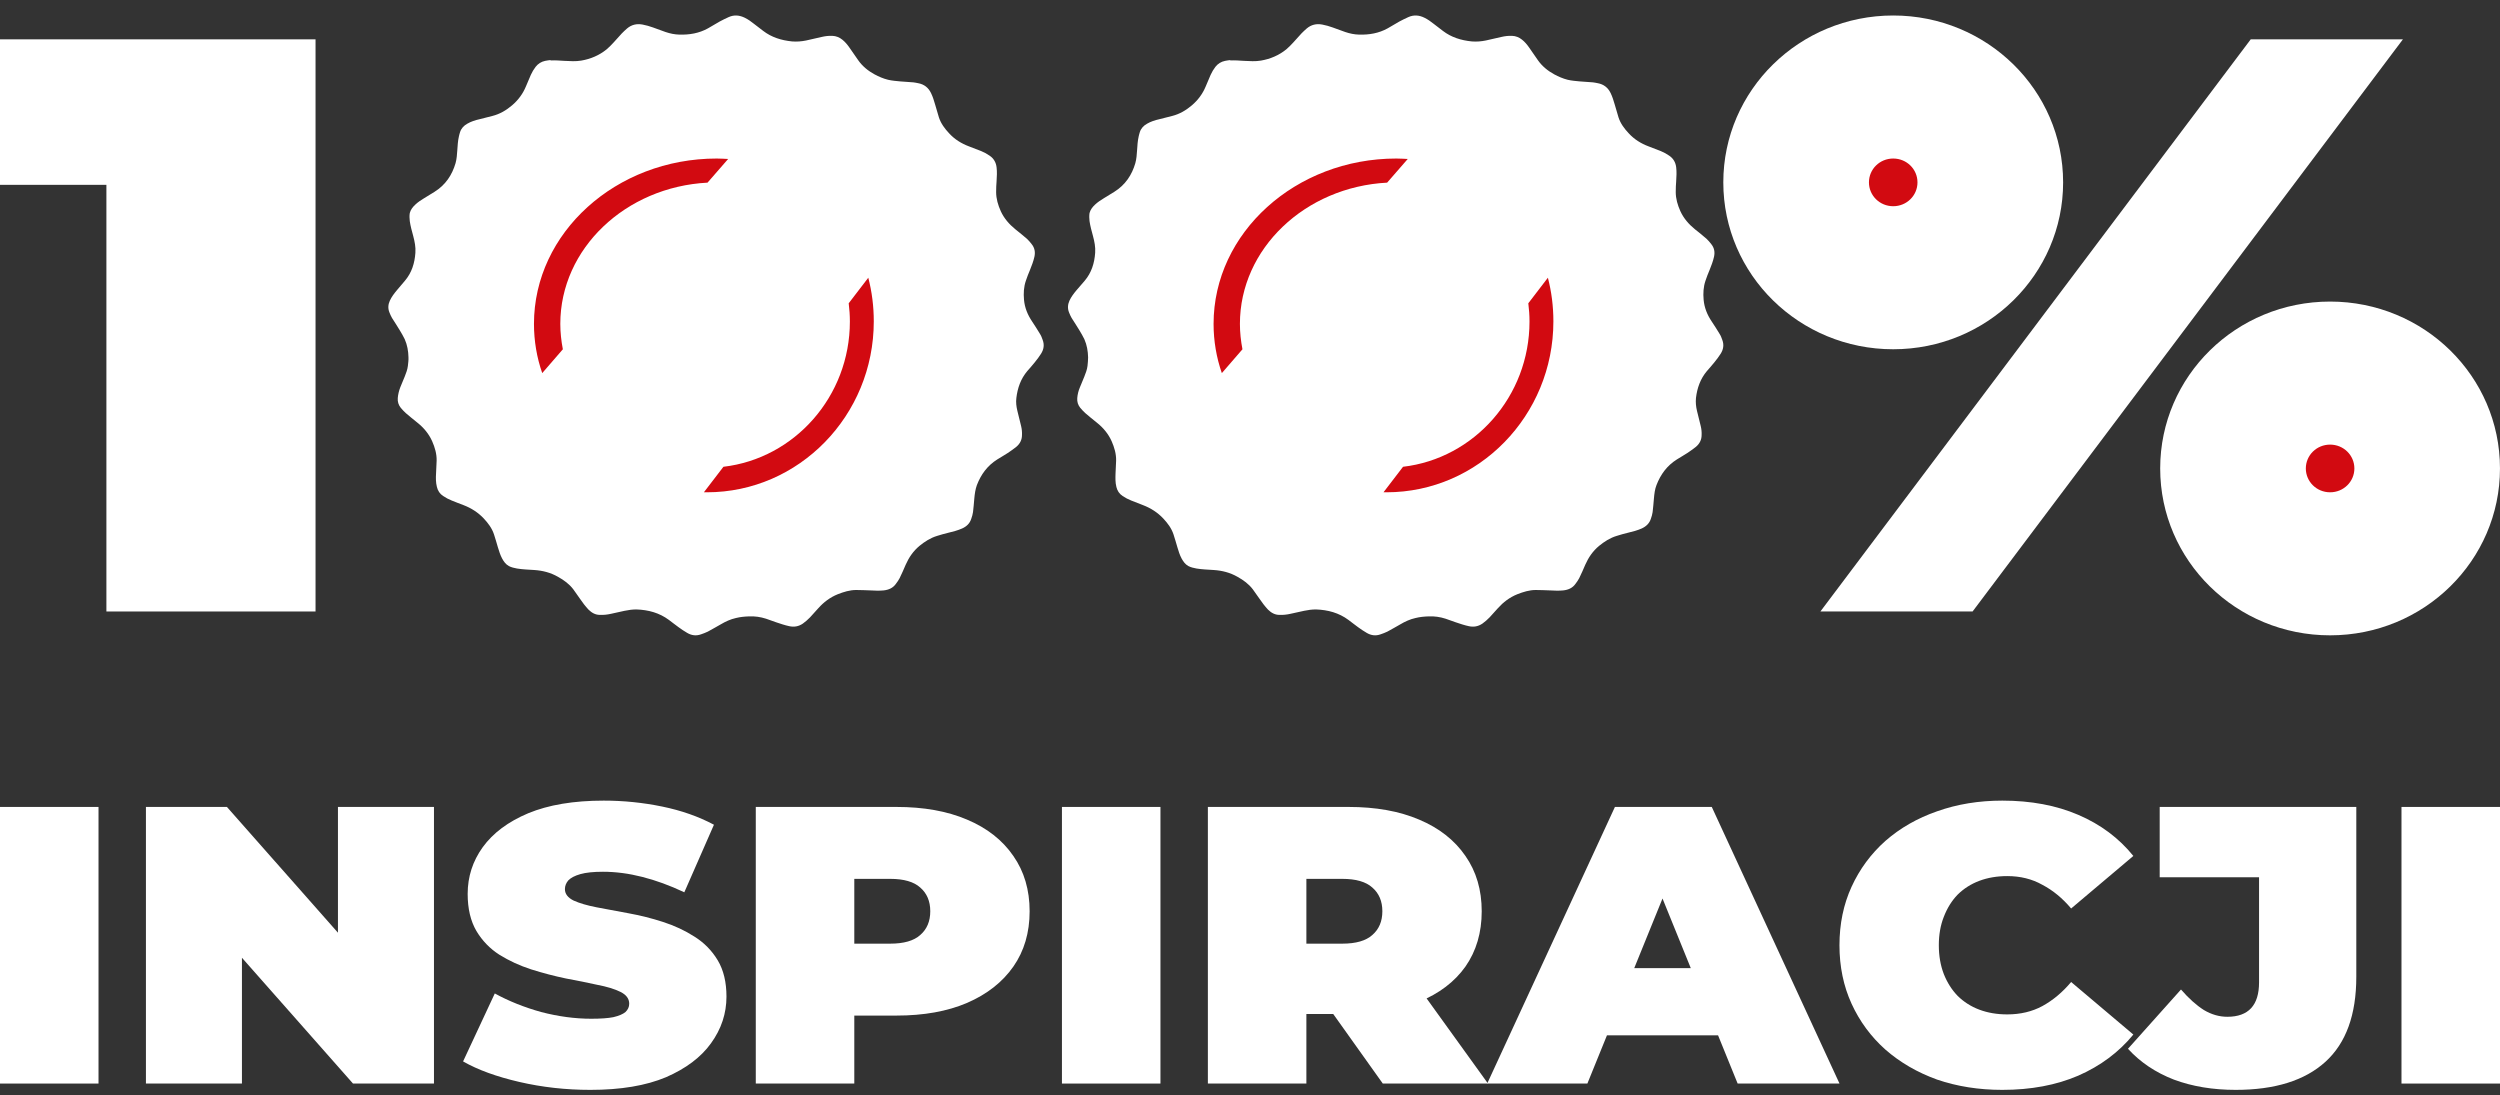
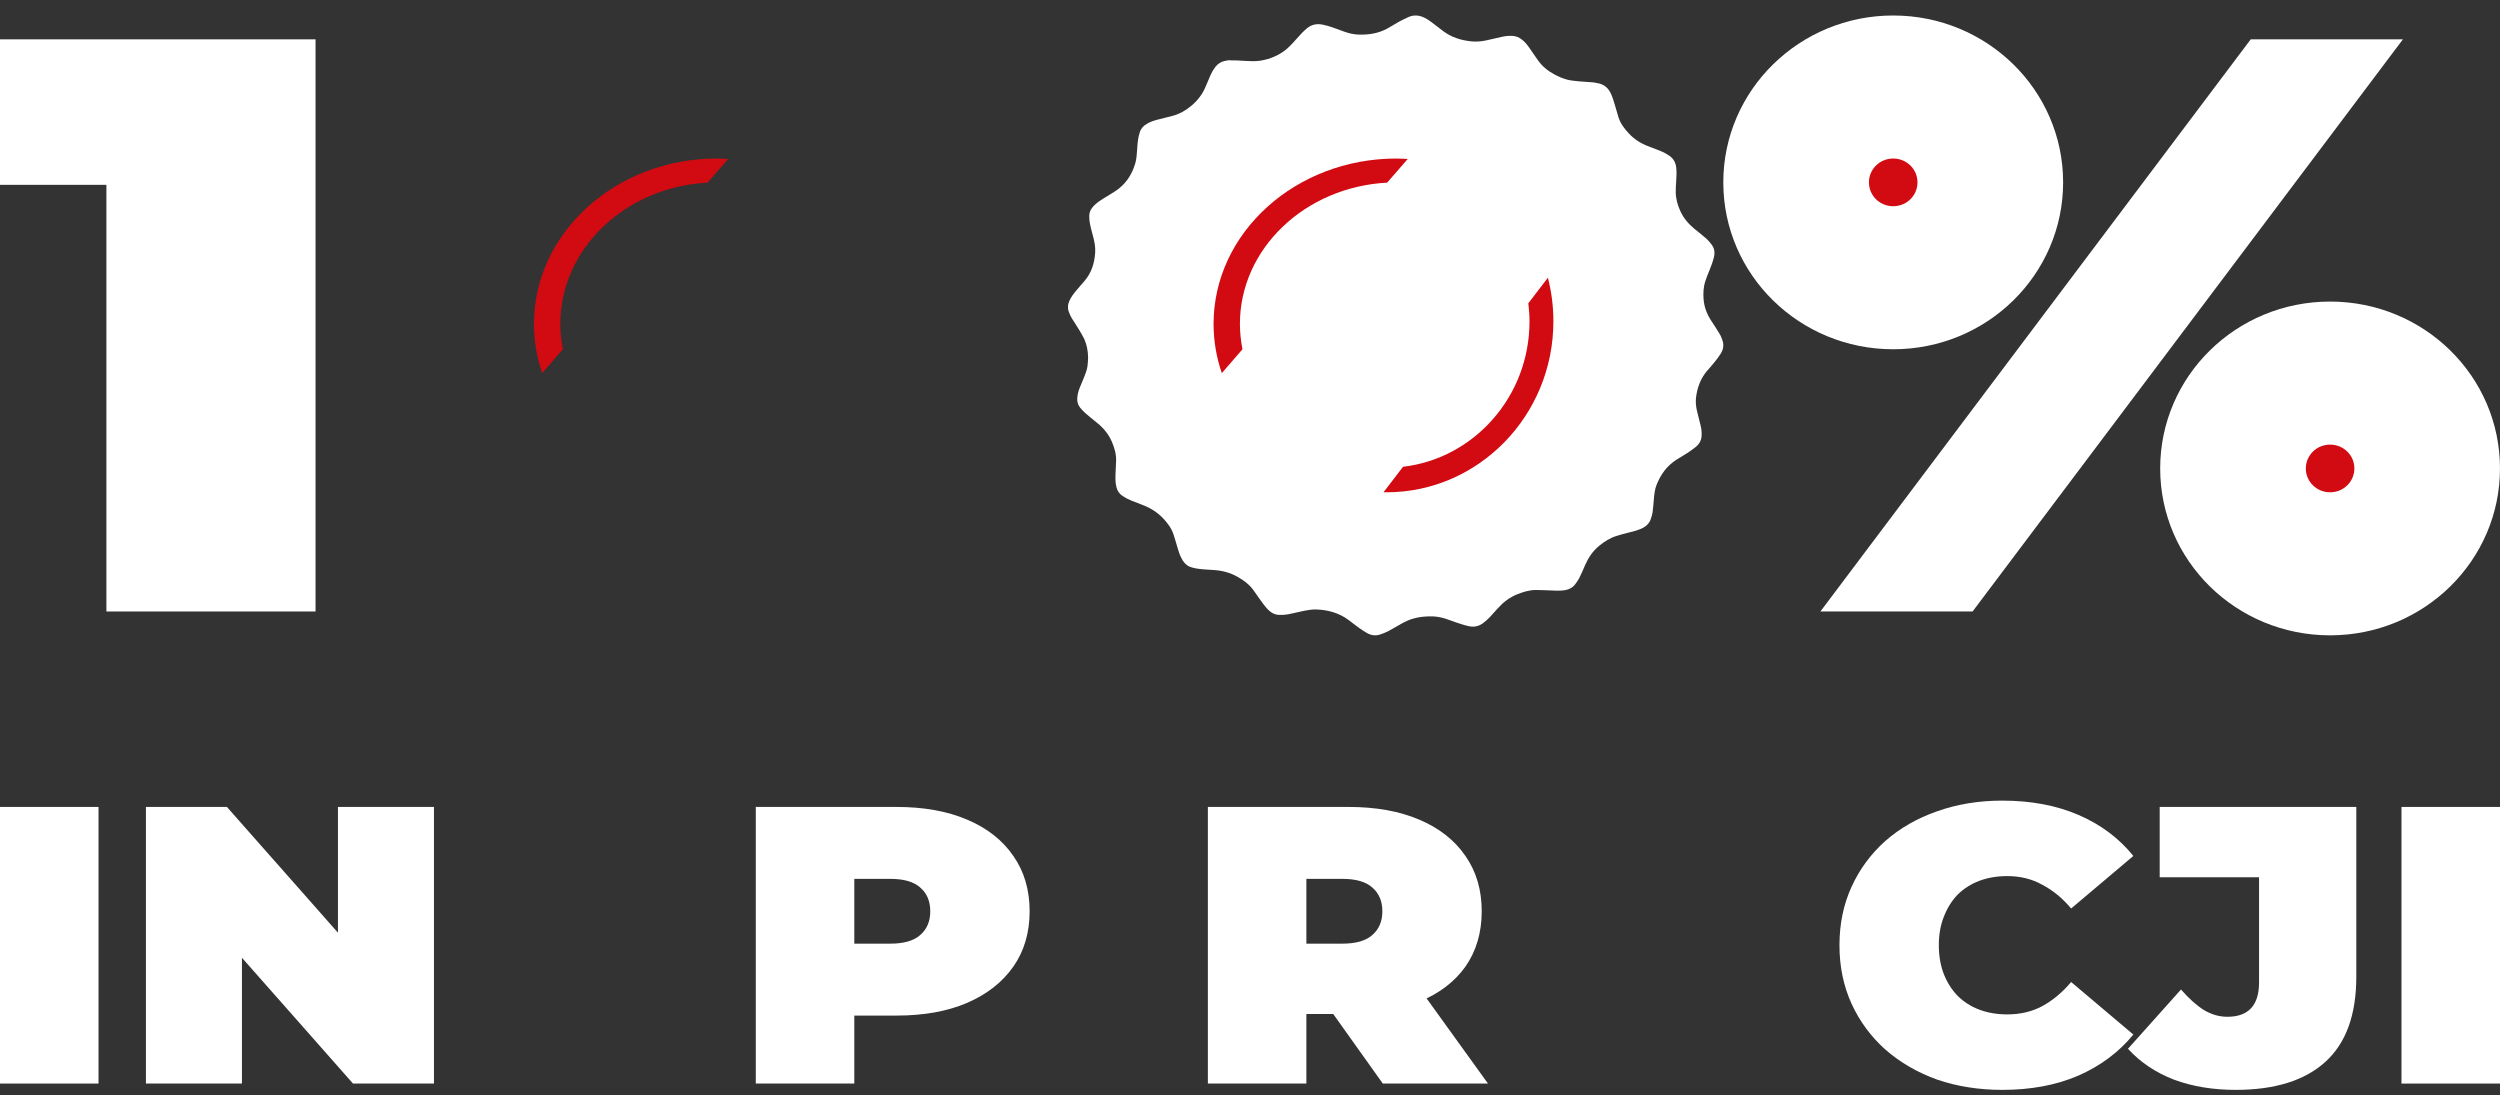
<svg xmlns="http://www.w3.org/2000/svg" width="121" height="53" viewBox="0 0 121 53" fill="none">
  <rect x="0" y="0" width="121" height="53" fill="#333333" stroke="none" />
  <path d="M0 1.904V8.946H5.15V29.596H15.272V1.904H0Z" fill="white" />
  <path d="M108.935 1.904H116.301L95.473 29.596H88.107L108.935 1.904Z" fill="white" />
  <path d="M99.855 8.827C99.855 13.285 96.177 16.904 91.632 16.904C87.086 16.904 83.408 13.292 83.408 8.827C83.408 4.362 87.093 0.75 91.632 0.75C96.17 0.75 99.855 4.362 99.855 8.827Z" fill="white" />
  <path d="M92.806 8.827C92.806 9.466 92.282 9.981 91.631 9.981C90.98 9.981 90.457 9.466 90.457 8.827C90.457 8.187 90.98 7.673 91.631 7.673C92.282 7.673 92.806 8.187 92.806 8.827Z" fill="#D20A11" />
  <path d="M120.999 22.673C120.999 27.131 117.322 30.75 112.776 30.75C108.23 30.75 104.553 27.138 104.553 22.673C104.553 18.208 108.23 14.596 112.776 14.596C117.322 14.596 120.999 18.208 120.999 22.673Z" fill="white" />
  <path d="M113.952 22.673C113.952 23.313 113.428 23.827 112.777 23.827C112.126 23.827 111.602 23.313 111.602 22.673C111.602 22.034 112.126 21.519 112.777 21.519C113.428 21.519 113.952 22.034 113.952 22.673Z" fill="#D20A11" />
  <path d="M59.545 2.926C59.769 2.913 59.993 2.933 60.217 2.946C60.489 2.959 60.762 2.979 61.028 2.933C61.489 2.854 61.902 2.676 62.259 2.387C62.377 2.288 62.489 2.169 62.594 2.057C62.727 1.913 62.86 1.761 62.993 1.616C63.07 1.531 63.161 1.458 63.245 1.379C63.462 1.195 63.713 1.136 63.993 1.188C64.168 1.221 64.329 1.267 64.496 1.327C64.699 1.399 64.902 1.478 65.112 1.55C65.329 1.623 65.546 1.669 65.776 1.675C66.266 1.689 66.734 1.61 67.161 1.373C67.35 1.267 67.539 1.149 67.727 1.043C67.874 0.964 68.021 0.892 68.168 0.826C68.434 0.708 68.692 0.734 68.944 0.859C69.105 0.938 69.245 1.037 69.385 1.149C69.539 1.267 69.686 1.379 69.84 1.498C70.245 1.807 70.714 1.952 71.231 2.005C71.462 2.024 71.693 2.005 71.916 1.959C72.168 1.906 72.42 1.84 72.672 1.787C72.84 1.748 73.007 1.728 73.182 1.735C73.364 1.741 73.525 1.807 73.665 1.919C73.798 2.024 73.903 2.15 74.001 2.288C74.147 2.492 74.287 2.703 74.434 2.913C74.637 3.203 74.91 3.427 75.224 3.598C75.434 3.71 75.644 3.802 75.875 3.861C76.071 3.907 76.266 3.92 76.462 3.94C76.679 3.953 76.889 3.967 77.099 3.986C77.176 3.993 77.252 4.013 77.329 4.026C77.623 4.079 77.826 4.243 77.952 4.5C78.043 4.684 78.099 4.875 78.155 5.066C78.211 5.27 78.273 5.481 78.337 5.685C78.434 5.981 78.616 6.225 78.833 6.455C79.099 6.745 79.427 6.949 79.798 7.087C79.994 7.16 80.183 7.232 80.379 7.311C80.525 7.37 80.658 7.443 80.791 7.535C80.994 7.673 81.099 7.864 81.127 8.094C81.155 8.318 81.141 8.549 81.127 8.773C81.113 8.944 81.106 9.121 81.106 9.293C81.106 9.622 81.197 9.925 81.33 10.221C81.49 10.57 81.735 10.853 82.036 11.097C82.225 11.248 82.414 11.399 82.596 11.557C82.679 11.63 82.749 11.722 82.819 11.808C82.973 11.992 83.008 12.203 82.959 12.426C82.91 12.65 82.826 12.861 82.742 13.072C82.672 13.243 82.603 13.407 82.546 13.585C82.442 13.888 82.428 14.197 82.456 14.513C82.491 14.895 82.63 15.238 82.847 15.56C82.98 15.764 83.113 15.962 83.232 16.166C83.288 16.252 83.323 16.35 83.358 16.449C83.449 16.686 83.414 16.91 83.281 17.12C83.19 17.259 83.092 17.397 82.987 17.522C82.868 17.674 82.742 17.812 82.616 17.957C82.295 18.338 82.141 18.786 82.085 19.26C82.064 19.471 82.085 19.681 82.134 19.886C82.197 20.136 82.26 20.379 82.316 20.623C82.351 20.768 82.365 20.913 82.358 21.057C82.358 21.288 82.26 21.479 82.078 21.63C81.945 21.735 81.805 21.834 81.665 21.927C81.504 22.032 81.33 22.131 81.162 22.236C80.679 22.539 80.372 22.967 80.176 23.474C80.092 23.684 80.071 23.901 80.05 24.125C80.029 24.343 80.015 24.567 79.987 24.784C79.973 24.896 79.938 25.001 79.903 25.106C79.833 25.33 79.672 25.482 79.455 25.58C79.246 25.672 79.022 25.732 78.798 25.784C78.616 25.831 78.427 25.877 78.252 25.936C77.924 26.035 77.651 26.212 77.392 26.423C77.092 26.673 76.882 26.983 76.728 27.331C76.637 27.549 76.539 27.766 76.434 27.983C76.385 28.082 76.315 28.174 76.252 28.26C76.113 28.457 75.91 28.549 75.658 28.576C75.448 28.596 75.245 28.589 75.036 28.576C74.798 28.569 74.567 28.556 74.329 28.556C74.022 28.556 73.728 28.648 73.441 28.76C73.063 28.912 72.756 29.149 72.497 29.438C72.364 29.59 72.231 29.735 72.098 29.879C71.993 29.991 71.874 30.09 71.749 30.182C71.546 30.32 71.329 30.36 71.091 30.307C70.874 30.261 70.665 30.189 70.448 30.116C70.287 30.057 70.126 29.998 69.965 29.945C69.7 29.86 69.427 29.82 69.147 29.833C68.93 29.84 68.721 29.86 68.511 29.912C68.245 29.971 68 30.084 67.769 30.222C67.56 30.34 67.357 30.459 67.147 30.571C67.042 30.623 66.93 30.663 66.818 30.702C66.581 30.788 66.357 30.755 66.147 30.63C66 30.544 65.86 30.452 65.727 30.353C65.567 30.241 65.42 30.116 65.266 30.005C64.804 29.662 64.273 29.517 63.692 29.497C63.496 29.497 63.308 29.524 63.119 29.563C62.902 29.61 62.685 29.662 62.461 29.708C62.287 29.748 62.105 29.767 61.93 29.761C61.699 29.761 61.524 29.655 61.37 29.504C61.217 29.34 61.084 29.162 60.958 28.977C60.853 28.826 60.748 28.675 60.636 28.523C60.44 28.266 60.181 28.076 59.895 27.918C59.538 27.713 59.154 27.615 58.741 27.588C58.461 27.569 58.181 27.562 57.909 27.516C57.776 27.49 57.643 27.463 57.517 27.397C57.363 27.312 57.272 27.18 57.188 27.029C57.097 26.858 57.041 26.673 56.986 26.489C56.923 26.278 56.867 26.074 56.797 25.863C56.699 25.567 56.517 25.324 56.3 25.093C56.027 24.803 55.699 24.593 55.321 24.448C55.132 24.375 54.944 24.303 54.748 24.224C54.601 24.165 54.461 24.092 54.335 24.007C54.174 23.901 54.076 23.75 54.034 23.572C53.978 23.355 53.985 23.131 53.992 22.914C53.999 22.71 54.013 22.506 54.02 22.295C54.027 21.966 53.936 21.657 53.803 21.354C53.643 20.998 53.398 20.702 53.09 20.458C52.901 20.307 52.706 20.149 52.524 19.991C52.44 19.919 52.363 19.826 52.286 19.741C52.174 19.602 52.125 19.445 52.139 19.267C52.153 19.089 52.195 18.918 52.265 18.753C52.335 18.575 52.412 18.404 52.482 18.227C52.552 18.055 52.615 17.884 52.636 17.706C52.65 17.568 52.664 17.436 52.664 17.298C52.657 16.995 52.608 16.699 52.482 16.416C52.412 16.271 52.328 16.126 52.244 15.988C52.125 15.784 51.992 15.593 51.866 15.389C51.817 15.303 51.775 15.211 51.74 15.119C51.664 14.928 51.678 14.737 51.761 14.553C51.845 14.369 51.971 14.204 52.104 14.046C52.23 13.895 52.363 13.743 52.496 13.592C52.831 13.197 52.971 12.736 53.006 12.236C53.027 11.959 52.971 11.689 52.901 11.426C52.838 11.189 52.769 10.952 52.733 10.701C52.72 10.57 52.713 10.445 52.733 10.313C52.776 10.149 52.873 10.023 52.999 9.905C53.125 9.786 53.272 9.688 53.426 9.595C53.594 9.49 53.762 9.391 53.929 9.286C54.468 8.95 54.783 8.47 54.95 7.897C55.006 7.693 55.02 7.489 55.034 7.278C55.048 7.054 55.062 6.824 55.111 6.607C55.125 6.534 55.146 6.468 55.167 6.396C55.223 6.218 55.349 6.08 55.517 5.988C55.699 5.882 55.902 5.817 56.111 5.77C56.321 5.718 56.524 5.665 56.734 5.612C57.097 5.52 57.405 5.336 57.685 5.099C57.986 4.842 58.209 4.539 58.356 4.184C58.433 3.999 58.517 3.809 58.594 3.624C58.657 3.486 58.734 3.354 58.825 3.236C58.944 3.084 59.098 2.986 59.293 2.946C59.377 2.926 59.468 2.92 59.552 2.907" fill="white" />
  <path d="M60.012 15.675C60.012 12.035 63.168 9.048 67.137 8.84L68.135 7.694C67.951 7.687 67.767 7.673 67.582 7.673C62.707 7.673 58.737 11.264 58.737 15.675C58.737 16.502 58.876 17.308 59.137 18.058L60.135 16.905C60.058 16.502 60.012 16.092 60.012 15.675Z" fill="#D20A11" />
  <path d="M73.971 14.685C74.007 14.972 74.028 15.267 74.028 15.561C74.028 19.188 71.35 22.189 67.907 22.592L66.961 23.827C67.01 23.827 67.059 23.827 67.108 23.827C71.56 23.827 75.184 20.114 75.184 15.554C75.184 14.821 75.093 14.117 74.918 13.442L73.971 14.678V14.685Z" fill="#D20A11" />
-   <path d="M26.65 2.926C26.874 2.913 27.097 2.933 27.321 2.946C27.594 2.959 27.866 2.979 28.132 2.933C28.594 2.854 29.006 2.676 29.363 2.387C29.482 2.288 29.593 2.169 29.698 2.057C29.831 1.913 29.964 1.761 30.097 1.616C30.174 1.531 30.265 1.458 30.349 1.379C30.565 1.195 30.817 1.136 31.097 1.188C31.271 1.221 31.432 1.267 31.6 1.327C31.803 1.399 32.006 1.478 32.215 1.55C32.432 1.623 32.649 1.669 32.88 1.675C33.369 1.689 33.837 1.61 34.264 1.373C34.453 1.267 34.642 1.149 34.83 1.043C34.977 0.964 35.124 0.892 35.271 0.826C35.536 0.708 35.788 0.734 36.047 0.859C36.208 0.938 36.348 1.037 36.487 1.149C36.641 1.267 36.788 1.379 36.942 1.498C37.347 1.807 37.816 1.952 38.333 2.005C38.564 2.024 38.795 2.005 39.019 1.959C39.27 1.906 39.522 1.84 39.774 1.787C39.941 1.748 40.109 1.728 40.284 1.735C40.466 1.741 40.627 1.807 40.767 1.919C40.899 2.024 41.004 2.15 41.102 2.288C41.249 2.492 41.389 2.703 41.536 2.913C41.738 3.203 42.011 3.427 42.326 3.598C42.535 3.71 42.745 3.802 42.983 3.861C43.179 3.907 43.374 3.92 43.57 3.94C43.787 3.953 43.997 3.967 44.206 3.986C44.283 3.993 44.36 4.013 44.437 4.026C44.731 4.079 44.934 4.243 45.059 4.5C45.15 4.684 45.206 4.875 45.262 5.066C45.318 5.27 45.381 5.481 45.444 5.685C45.542 5.981 45.724 6.225 45.94 6.455C46.206 6.745 46.535 6.949 46.905 7.087C47.101 7.16 47.29 7.232 47.486 7.311C47.633 7.37 47.765 7.443 47.898 7.535C48.101 7.673 48.206 7.864 48.234 8.094C48.262 8.318 48.248 8.549 48.234 8.773C48.22 8.944 48.213 9.121 48.213 9.293C48.213 9.622 48.304 9.925 48.437 10.221C48.597 10.57 48.842 10.853 49.143 11.097C49.331 11.248 49.52 11.399 49.702 11.557C49.786 11.63 49.856 11.722 49.926 11.808C50.08 11.992 50.115 12.203 50.066 12.426C50.017 12.65 49.933 12.861 49.849 13.072C49.779 13.243 49.709 13.407 49.653 13.585C49.548 13.888 49.534 14.197 49.562 14.513C49.597 14.895 49.737 15.238 49.954 15.56C50.087 15.764 50.219 15.962 50.338 16.166C50.394 16.252 50.429 16.35 50.464 16.449C50.555 16.686 50.52 16.91 50.387 17.12C50.296 17.259 50.199 17.397 50.094 17.522C49.975 17.674 49.849 17.812 49.723 17.957C49.401 18.338 49.248 18.786 49.192 19.26C49.164 19.471 49.192 19.681 49.241 19.886C49.303 20.136 49.367 20.379 49.422 20.623C49.457 20.768 49.471 20.913 49.464 21.057C49.464 21.288 49.367 21.479 49.185 21.63C49.052 21.735 48.912 21.834 48.772 21.927C48.611 22.032 48.437 22.131 48.269 22.236C47.786 22.539 47.479 22.967 47.283 23.474C47.206 23.684 47.178 23.901 47.157 24.125C47.136 24.343 47.122 24.567 47.094 24.784C47.08 24.896 47.045 25.001 47.01 25.106C46.94 25.33 46.786 25.482 46.563 25.58C46.353 25.672 46.129 25.732 45.906 25.784C45.724 25.831 45.535 25.877 45.36 25.936C45.032 26.035 44.759 26.212 44.5 26.423C44.2 26.673 43.99 26.983 43.836 27.331C43.745 27.549 43.647 27.766 43.542 27.983C43.493 28.082 43.423 28.174 43.36 28.26C43.221 28.457 43.018 28.549 42.766 28.576C42.556 28.596 42.354 28.589 42.144 28.576C41.906 28.569 41.675 28.556 41.438 28.556C41.13 28.556 40.836 28.648 40.55 28.76C40.172 28.912 39.864 29.149 39.606 29.438C39.473 29.59 39.34 29.735 39.207 29.879C39.102 29.991 38.983 30.09 38.858 30.182C38.655 30.32 38.438 30.36 38.2 30.307C37.984 30.261 37.774 30.189 37.557 30.116C37.396 30.057 37.236 29.998 37.075 29.945C36.809 29.86 36.536 29.82 36.257 29.833C36.04 29.84 35.83 29.86 35.62 29.912C35.355 29.971 35.11 30.084 34.879 30.222C34.669 30.34 34.467 30.459 34.257 30.571C34.152 30.623 34.04 30.663 33.928 30.702C33.691 30.788 33.467 30.755 33.257 30.63C33.11 30.544 32.971 30.452 32.838 30.353C32.677 30.241 32.53 30.116 32.376 30.005C31.915 29.662 31.383 29.517 30.803 29.497C30.607 29.497 30.419 29.524 30.23 29.563C30.013 29.61 29.796 29.662 29.573 29.708C29.398 29.748 29.216 29.767 29.041 29.761C28.81 29.761 28.636 29.655 28.482 29.504C28.328 29.34 28.195 29.162 28.069 28.977C27.964 28.826 27.859 28.675 27.748 28.523C27.552 28.266 27.293 28.076 27.006 27.918C26.65 27.713 26.265 27.615 25.853 27.588C25.573 27.569 25.293 27.562 25.021 27.516C24.888 27.49 24.755 27.463 24.629 27.397C24.475 27.312 24.384 27.18 24.301 27.029C24.21 26.858 24.154 26.673 24.098 26.489C24.035 26.278 23.979 26.074 23.909 25.863C23.811 25.567 23.629 25.324 23.413 25.093C23.14 24.803 22.811 24.593 22.434 24.448C22.245 24.375 22.049 24.303 21.86 24.224C21.714 24.165 21.574 24.092 21.448 24.007C21.287 23.901 21.189 23.75 21.147 23.572C21.091 23.355 21.091 23.131 21.105 22.914C21.112 22.71 21.126 22.506 21.133 22.295C21.14 21.966 21.049 21.657 20.916 21.354C20.756 20.998 20.511 20.702 20.203 20.458C20.015 20.307 19.819 20.149 19.637 19.991C19.553 19.919 19.476 19.826 19.399 19.741C19.287 19.602 19.238 19.445 19.252 19.267C19.266 19.089 19.308 18.918 19.371 18.753C19.441 18.575 19.518 18.404 19.588 18.227C19.658 18.055 19.721 17.884 19.742 17.706C19.756 17.568 19.777 17.436 19.77 17.298C19.763 16.995 19.714 16.699 19.588 16.416C19.518 16.271 19.434 16.126 19.35 15.988C19.232 15.784 19.099 15.593 18.973 15.389C18.924 15.303 18.882 15.211 18.847 15.119C18.77 14.928 18.784 14.737 18.868 14.553C18.952 14.369 19.078 14.204 19.21 14.046C19.336 13.895 19.469 13.743 19.595 13.592C19.931 13.197 20.07 12.736 20.105 12.236C20.126 11.959 20.07 11.689 20.001 11.426C19.938 11.189 19.868 10.952 19.833 10.701C19.819 10.57 19.812 10.445 19.833 10.313C19.875 10.149 19.973 10.023 20.099 9.905C20.224 9.786 20.371 9.688 20.525 9.595C20.693 9.49 20.861 9.391 21.028 9.286C21.567 8.95 21.881 8.47 22.049 7.897C22.105 7.693 22.119 7.489 22.133 7.278C22.147 7.054 22.161 6.824 22.21 6.607C22.224 6.534 22.245 6.468 22.266 6.396C22.322 6.218 22.448 6.08 22.616 5.988C22.797 5.882 23 5.817 23.21 5.77C23.42 5.718 23.622 5.665 23.832 5.612C24.196 5.52 24.503 5.336 24.783 5.099C25.084 4.842 25.307 4.539 25.454 4.184C25.531 3.999 25.615 3.809 25.692 3.624C25.755 3.486 25.832 3.354 25.923 3.236C26.042 3.084 26.195 2.986 26.384 2.946C26.468 2.926 26.559 2.92 26.643 2.907" fill="white" />
  <path d="M27.119 15.675C27.119 12.035 30.274 9.048 34.244 8.84L35.242 7.694C35.058 7.687 34.874 7.673 34.69 7.673C29.814 7.673 25.844 11.264 25.844 15.675C25.844 16.502 25.982 17.308 26.244 18.058L27.242 16.905C27.165 16.502 27.119 16.092 27.119 15.675Z" fill="#D20A11" />
-   <path d="M41.078 14.685C41.113 14.972 41.134 15.267 41.134 15.561C41.134 19.188 38.456 22.189 35.014 22.592L34.068 23.827C34.117 23.827 34.166 23.827 34.215 23.827C38.667 23.827 42.291 20.114 42.291 15.554C42.291 14.821 42.2 14.117 42.025 13.442L41.078 14.678V14.685Z" fill="#D20A11" />
  <path d="M0 52.444V39.056H4.768V52.444H0Z" fill="white" />
  <path d="M7.063 52.444V39.056H10.983L18.176 47.204H16.357V39.056H21.004V52.444H17.085L9.892 44.296H11.71V52.444H7.063Z" fill="white" />
-   <path d="M28.575 52.75C27.39 52.75 26.245 52.623 25.14 52.367C24.036 52.112 23.127 51.781 22.413 51.373L23.948 48.083C24.622 48.453 25.369 48.753 26.191 48.982C27.026 49.199 27.834 49.307 28.615 49.307C29.073 49.307 29.43 49.282 29.686 49.231C29.956 49.167 30.151 49.084 30.272 48.982C30.393 48.867 30.454 48.734 30.454 48.581C30.454 48.338 30.312 48.147 30.029 48.007C29.747 47.867 29.369 47.752 28.898 47.663C28.44 47.561 27.935 47.459 27.383 47.357C26.831 47.242 26.272 47.095 25.706 46.917C25.154 46.738 24.642 46.502 24.17 46.209C23.712 45.916 23.342 45.533 23.059 45.062C22.776 44.577 22.635 43.978 22.635 43.264C22.635 42.435 22.877 41.683 23.362 41.007C23.861 40.318 24.595 39.77 25.564 39.362C26.548 38.954 27.767 38.75 29.221 38.75C30.178 38.75 31.12 38.846 32.05 39.037C32.979 39.228 33.814 39.521 34.555 39.917L33.121 43.187C32.42 42.856 31.74 42.607 31.08 42.441C30.434 42.276 29.801 42.193 29.181 42.193C28.723 42.193 28.359 42.231 28.09 42.307C27.821 42.384 27.625 42.486 27.504 42.613C27.396 42.741 27.342 42.881 27.342 43.034C27.342 43.264 27.484 43.449 27.767 43.589C28.049 43.716 28.42 43.825 28.878 43.914C29.349 44.003 29.861 44.099 30.413 44.201C30.979 44.303 31.538 44.443 32.09 44.622C32.643 44.8 33.148 45.036 33.606 45.329C34.077 45.623 34.454 46.005 34.737 46.477C35.02 46.949 35.161 47.535 35.161 48.236C35.161 49.052 34.912 49.805 34.414 50.493C33.929 51.169 33.202 51.717 32.232 52.138C31.262 52.546 30.043 52.75 28.575 52.75Z" fill="white" />
  <path d="M36.58 52.444V39.056H43.389C44.709 39.056 45.847 39.26 46.803 39.668C47.773 40.076 48.521 40.663 49.046 41.428C49.571 42.18 49.834 43.072 49.834 44.105C49.834 45.138 49.571 46.031 49.046 46.783C48.521 47.535 47.773 48.122 46.803 48.542C45.847 48.95 44.709 49.154 43.389 49.154H39.227L41.348 47.223V52.444H36.58ZM41.348 47.72L39.227 45.673H43.086C43.746 45.673 44.231 45.533 44.541 45.253C44.864 44.972 45.025 44.59 45.025 44.105C45.025 43.621 44.864 43.238 44.541 42.958C44.231 42.677 43.746 42.537 43.086 42.537H39.227L41.348 40.49V47.72Z" fill="white" />
-   <path d="M51.398 52.444V39.056H56.166V52.444H51.398Z" fill="white" />
  <path d="M58.461 52.444V39.056H65.27C66.59 39.056 67.728 39.26 68.684 39.668C69.654 40.076 70.402 40.663 70.927 41.428C71.452 42.18 71.715 43.072 71.715 44.105C71.715 45.138 71.452 46.031 70.927 46.783C70.402 47.522 69.654 48.09 68.684 48.485C67.728 48.88 66.59 49.078 65.27 49.078H61.108L63.229 47.223V52.444H58.461ZM66.927 52.444L63.452 47.567H68.503L72.018 52.444H66.927ZM63.229 47.72L61.108 45.673H64.967C65.627 45.673 66.112 45.533 66.422 45.253C66.745 44.972 66.906 44.59 66.906 44.105C66.906 43.621 66.745 43.238 66.422 42.958C66.112 42.677 65.627 42.537 64.967 42.537H61.108L63.229 40.49V47.72Z" fill="white" />
-   <path d="M71.98 52.444L78.162 39.056H82.85L89.032 52.444H84.102L79.536 41.198H81.395L76.829 52.444H71.98ZM75.657 50.111L76.869 46.859H83.375L84.587 50.111H75.657Z" fill="white" />
  <path d="M96.91 52.75C95.778 52.75 94.728 52.584 93.758 52.253C92.802 51.908 91.966 51.424 91.252 50.799C90.552 50.174 90.007 49.435 89.616 48.581C89.225 47.726 89.03 46.783 89.03 45.75C89.03 44.717 89.225 43.774 89.616 42.919C90.007 42.065 90.552 41.326 91.252 40.701C91.966 40.076 92.802 39.598 93.758 39.266C94.728 38.922 95.778 38.75 96.91 38.75C98.297 38.75 99.523 38.98 100.587 39.438C101.664 39.898 102.553 40.561 103.254 41.428L100.243 43.971C99.826 43.474 99.361 43.092 98.849 42.824C98.351 42.543 97.785 42.403 97.152 42.403C96.654 42.403 96.203 42.48 95.798 42.633C95.394 42.785 95.044 43.009 94.748 43.302C94.465 43.595 94.243 43.952 94.081 44.373C93.919 44.781 93.839 45.24 93.839 45.75C93.839 46.26 93.919 46.725 94.081 47.146C94.243 47.554 94.465 47.905 94.748 48.198C95.044 48.491 95.394 48.715 95.798 48.867C96.203 49.02 96.654 49.097 97.152 49.097C97.785 49.097 98.351 48.963 98.849 48.695C99.361 48.415 99.826 48.026 100.243 47.529L103.254 50.072C102.553 50.927 101.664 51.59 100.587 52.062C99.523 52.52 98.297 52.75 96.91 52.75Z" fill="white" />
  <path d="M108.206 52.75C107.102 52.75 106.105 52.584 105.216 52.253C104.327 51.908 103.587 51.411 102.994 50.761L105.56 47.892C105.937 48.326 106.307 48.657 106.671 48.887C107.035 49.103 107.412 49.212 107.802 49.212C108.826 49.212 109.338 48.657 109.338 47.548V42.46H104.529V39.056H114.045V47.28C114.045 49.116 113.547 50.487 112.55 51.392C111.554 52.297 110.106 52.75 108.206 52.75Z" fill="white" />
  <path d="M116.232 52.444V39.056H121V52.444H116.232Z" fill="white" />
</svg>